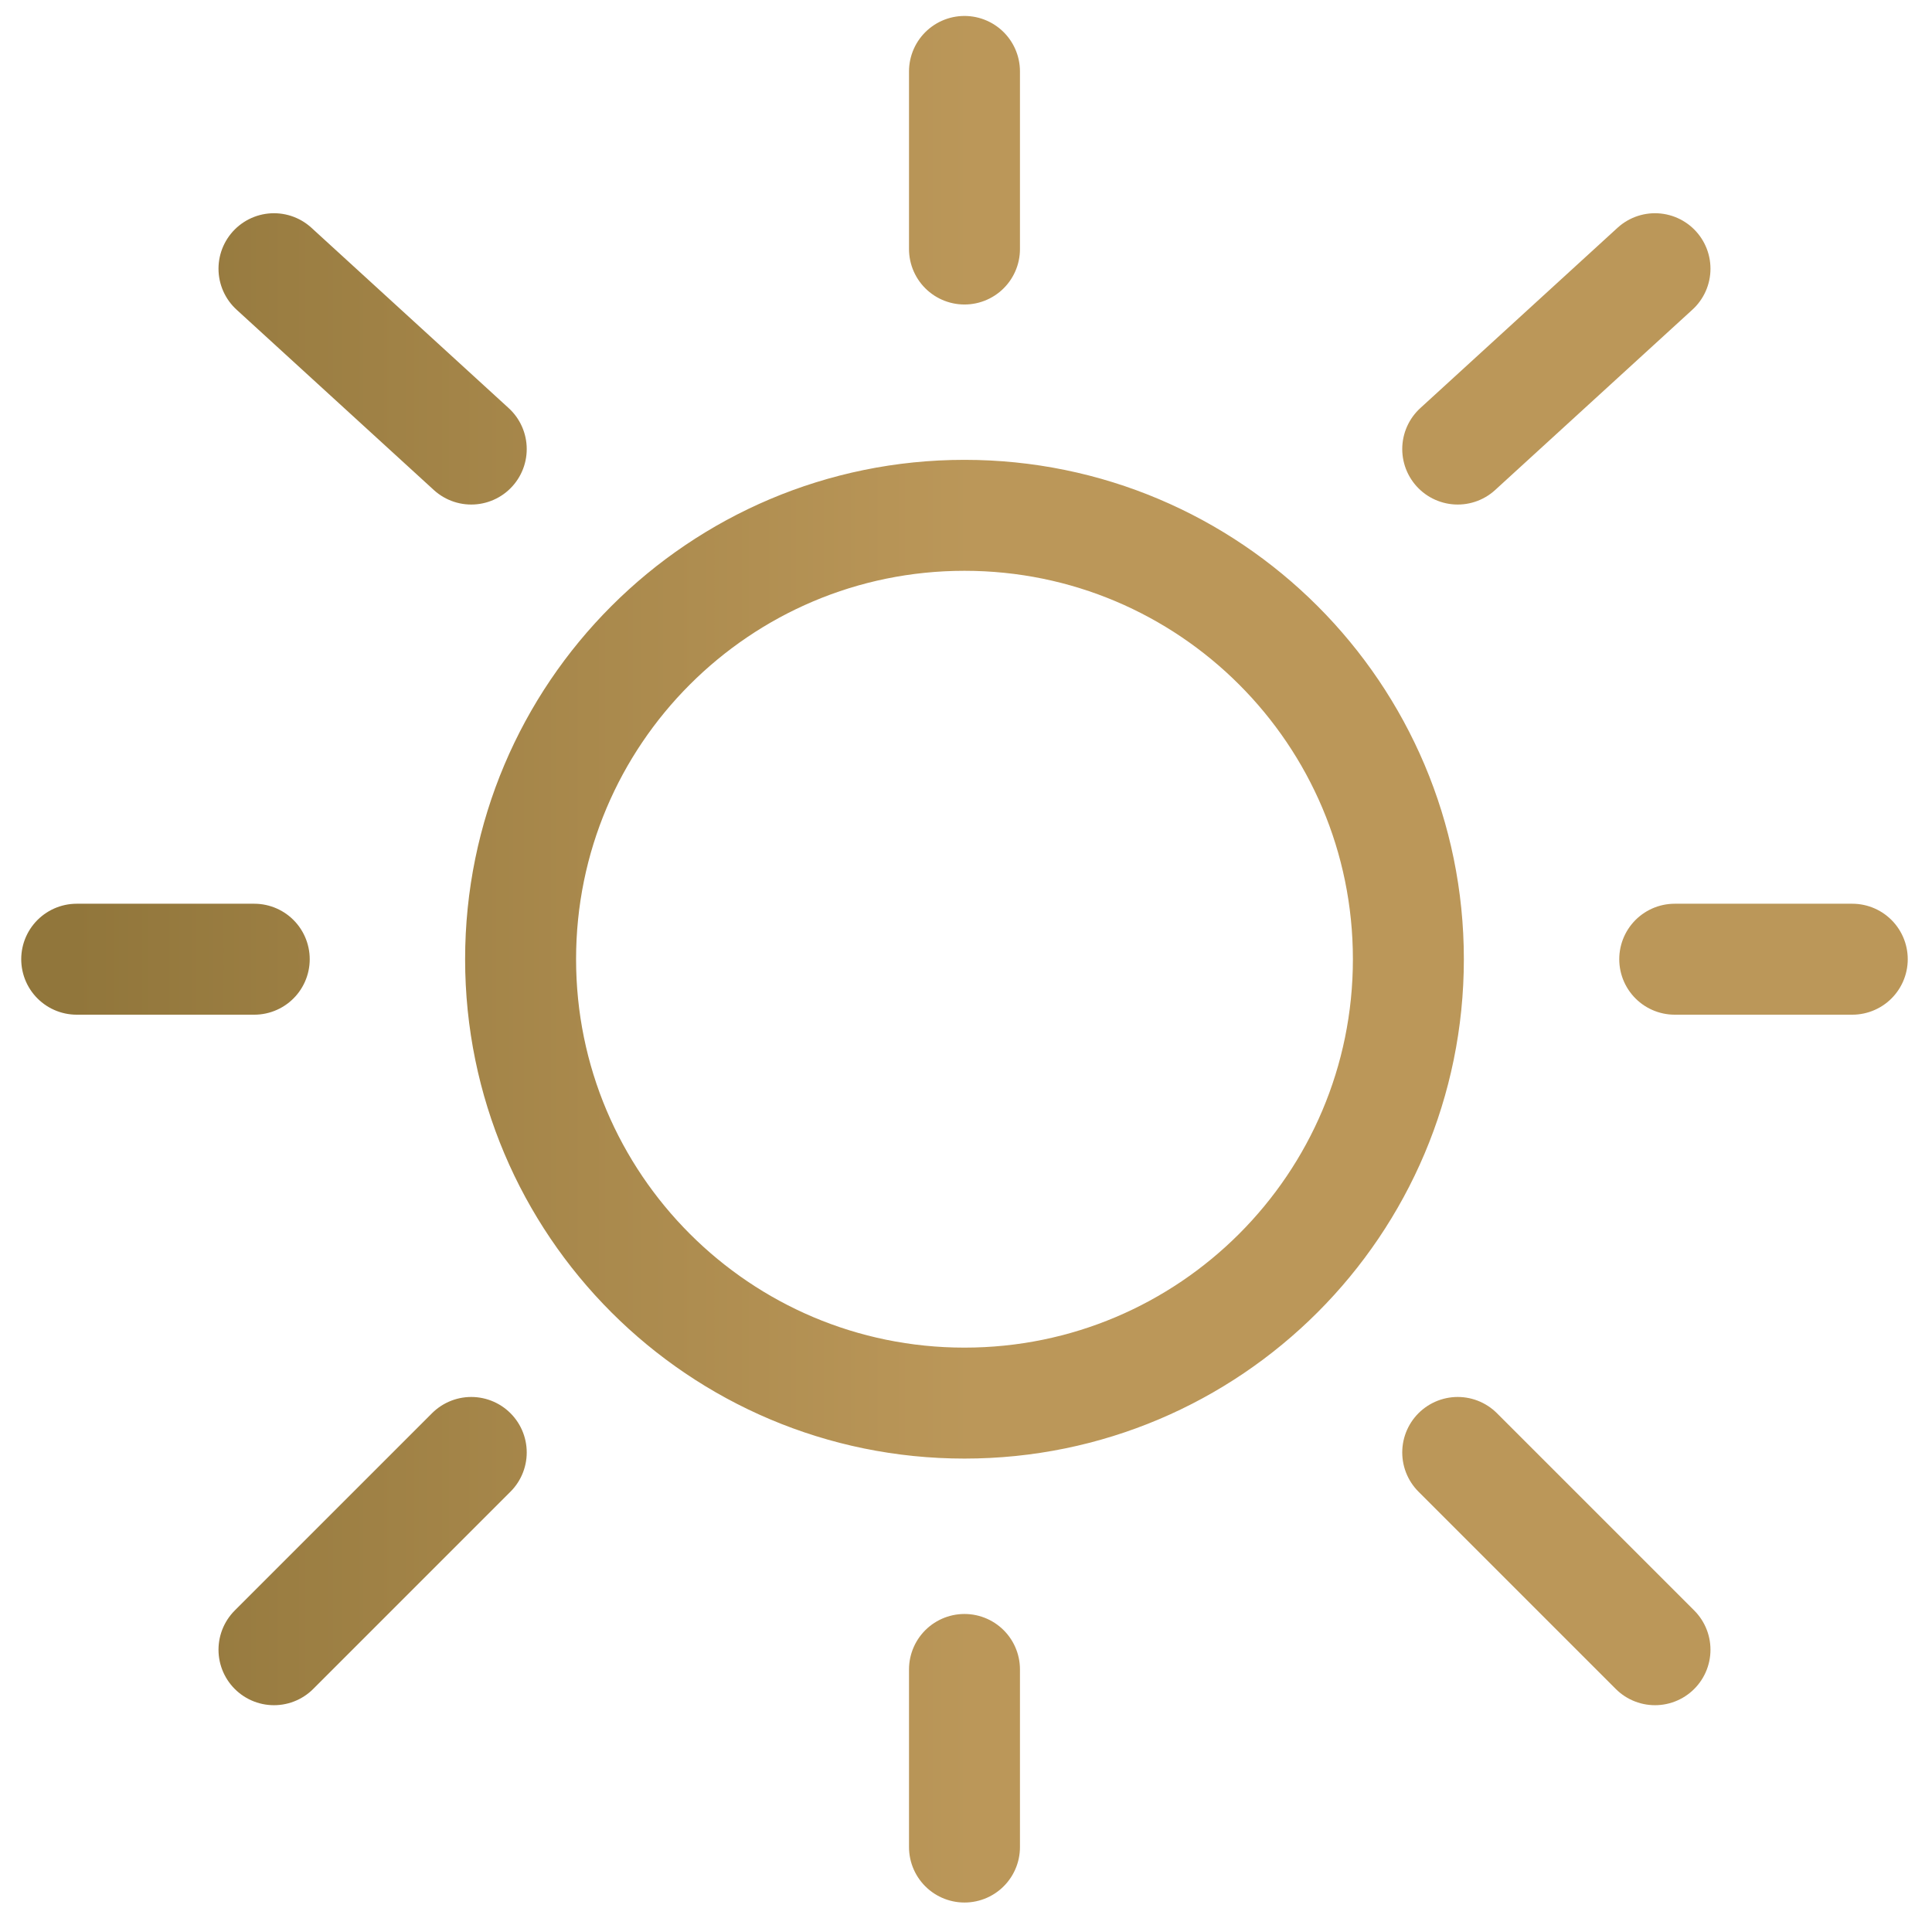
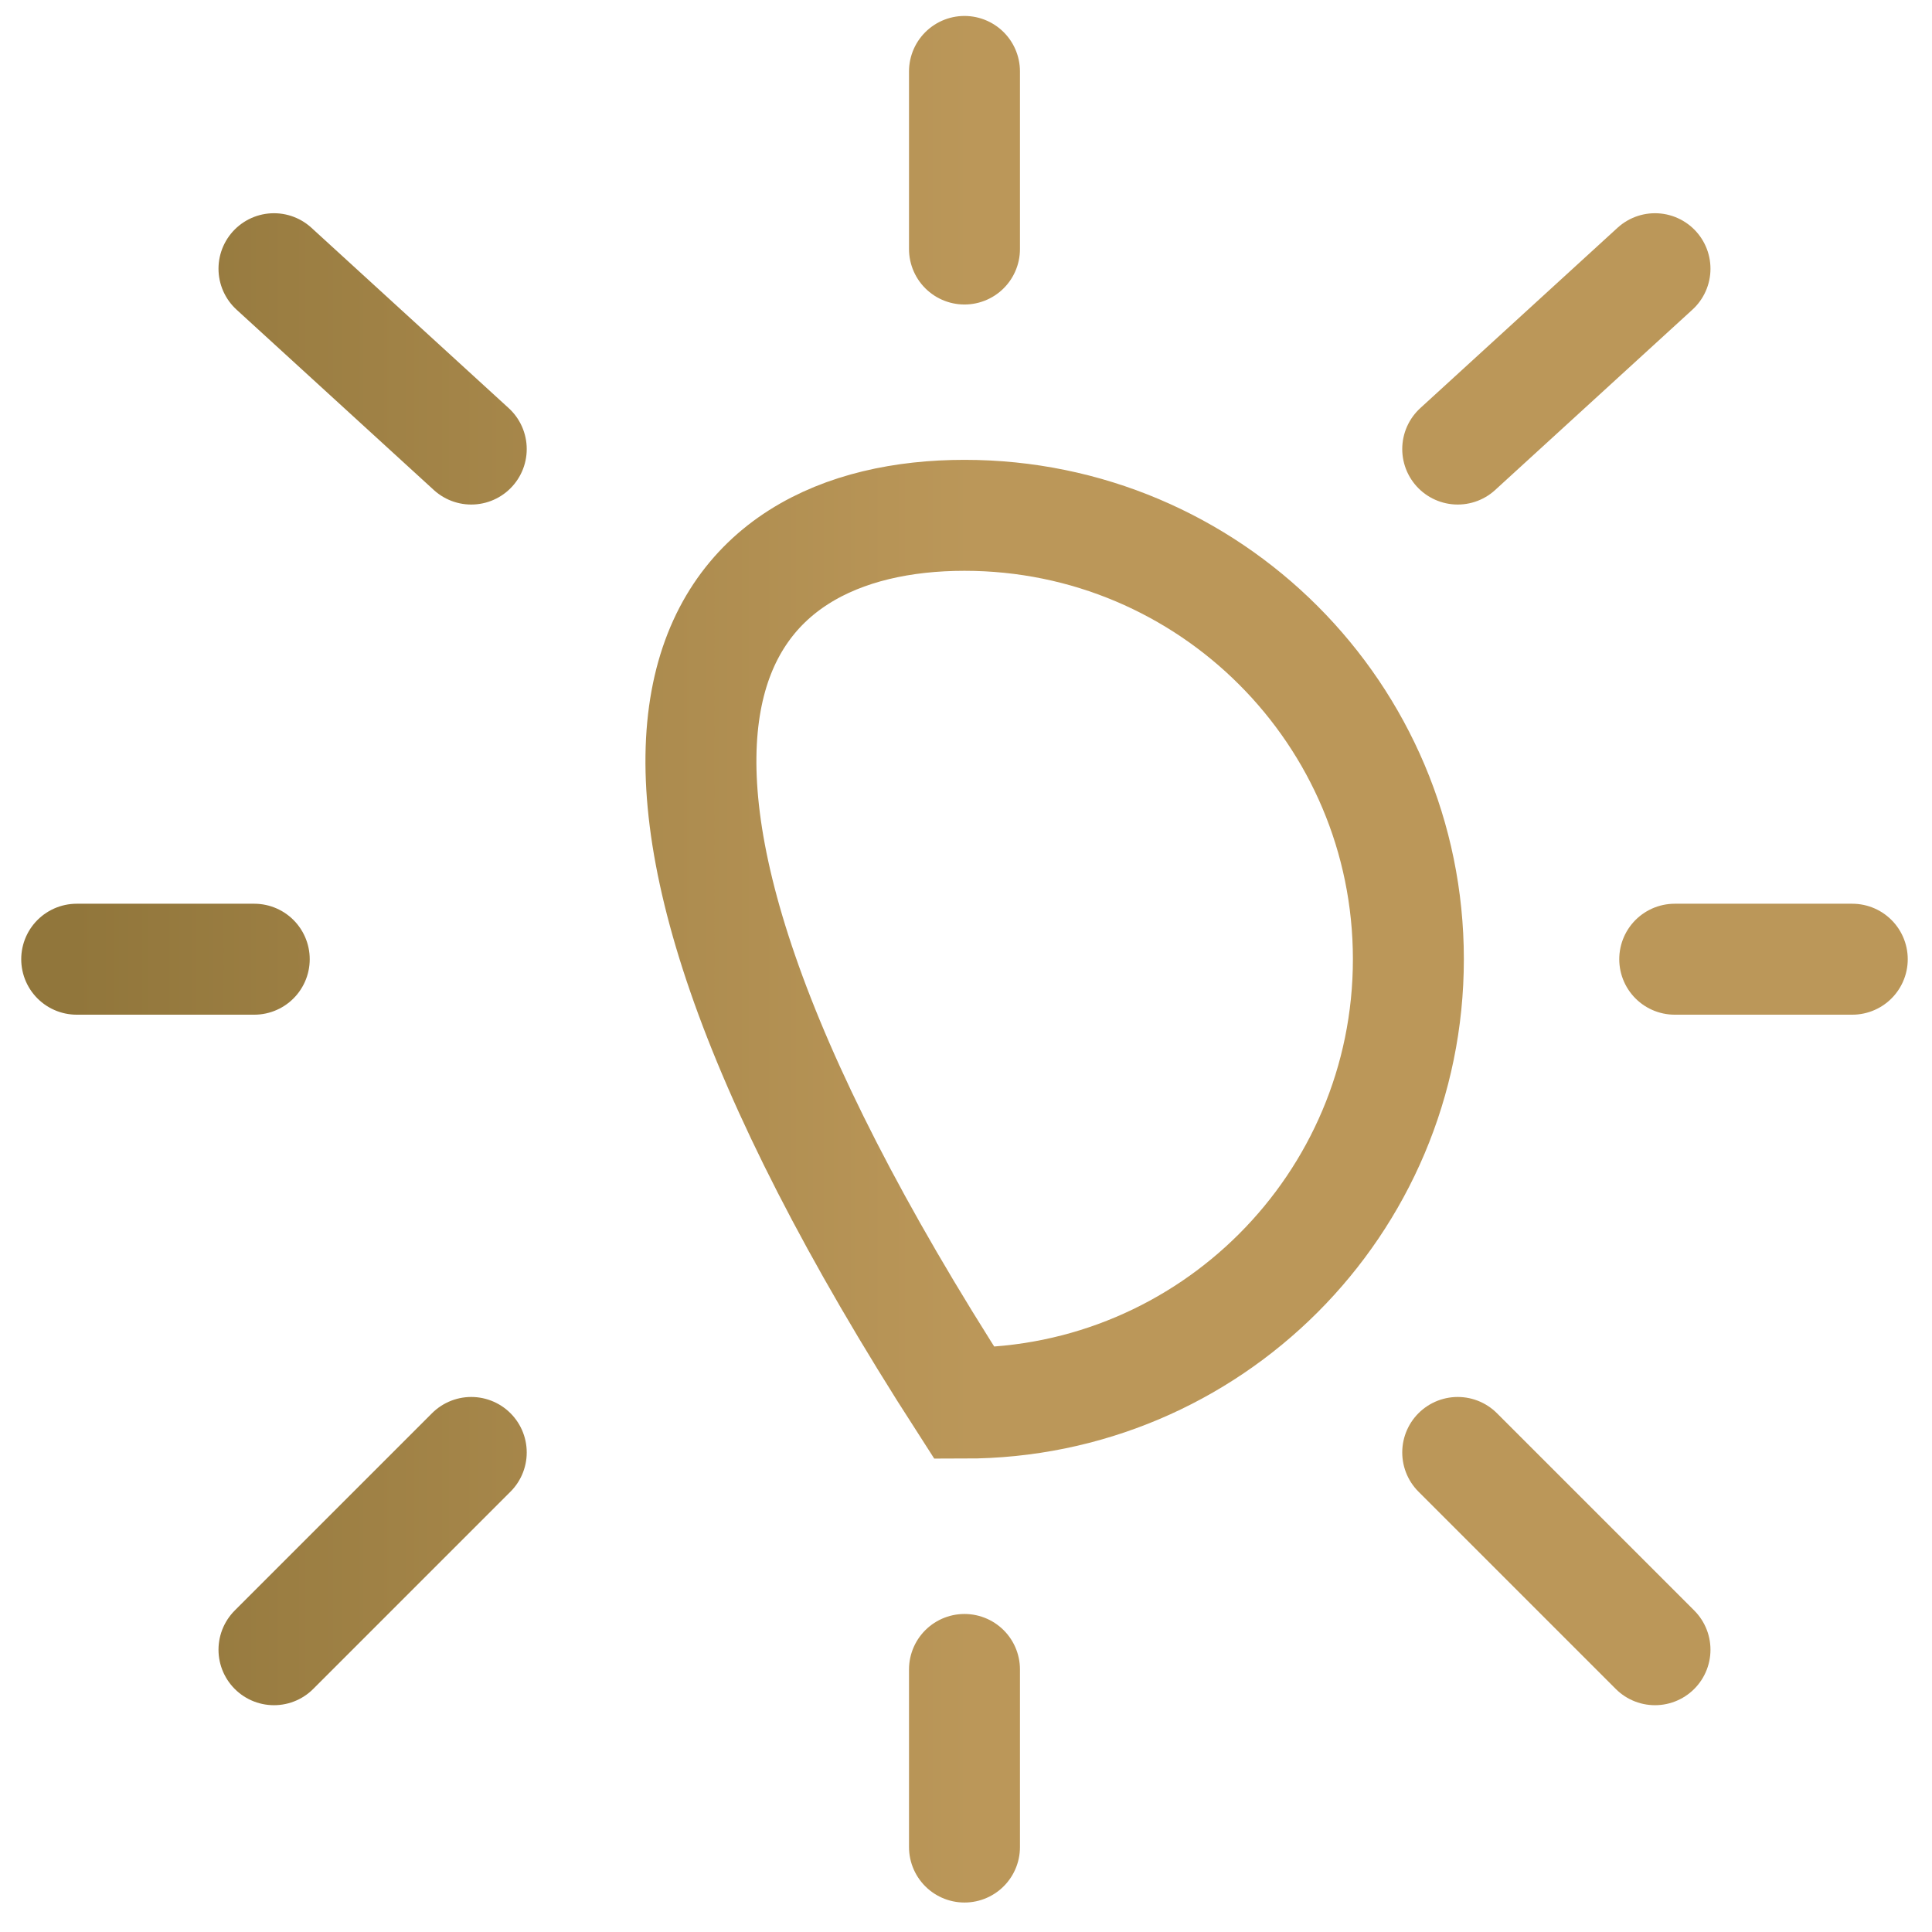
<svg xmlns="http://www.w3.org/2000/svg" width="37" height="37" viewBox="0 0 37 37" fill="none">
-   <path d="M18.471 1.368V4.769M18.471 31.972V35.373M4.869 18.37H1.469M35.473 18.37H32.073M31.695 5.146L27.917 8.6M5.247 5.146L9.025 8.6M9.025 27.816L5.247 31.594M31.695 31.594L27.917 27.816M26.972 18.37C26.972 23.065 23.166 26.871 18.471 26.871C13.776 26.871 9.97 23.065 9.97 18.37C9.97 13.675 13.776 9.869 18.471 9.869C23.166 9.869 26.972 13.675 26.972 18.37Z" stroke="url(#paint0_linear_465_19)" stroke-width="2.125" stroke-linecap="round" />
+   <path d="M18.471 1.368V4.769M18.471 31.972V35.373M4.869 18.37H1.469M35.473 18.37H32.073M31.695 5.146L27.917 8.6M5.247 5.146L9.025 8.6M9.025 27.816L5.247 31.594M31.695 31.594L27.917 27.816M26.972 18.37C26.972 23.065 23.166 26.871 18.471 26.871C9.97 13.675 13.776 9.869 18.471 9.869C23.166 9.869 26.972 13.675 26.972 18.37Z" stroke="url(#paint0_linear_465_19)" stroke-width="2.125" stroke-linecap="round" />
  <defs>
    <linearGradient id="paint0_linear_465_19" x1="1.412" y1="18.37" x2="35.53" y2="18.37" gradientUnits="userSpaceOnUse">
      <stop stop-color="#91763B" />
      <stop offset="0.505" stop-color="#BB9759" />
    </linearGradient>
  </defs>
</svg>